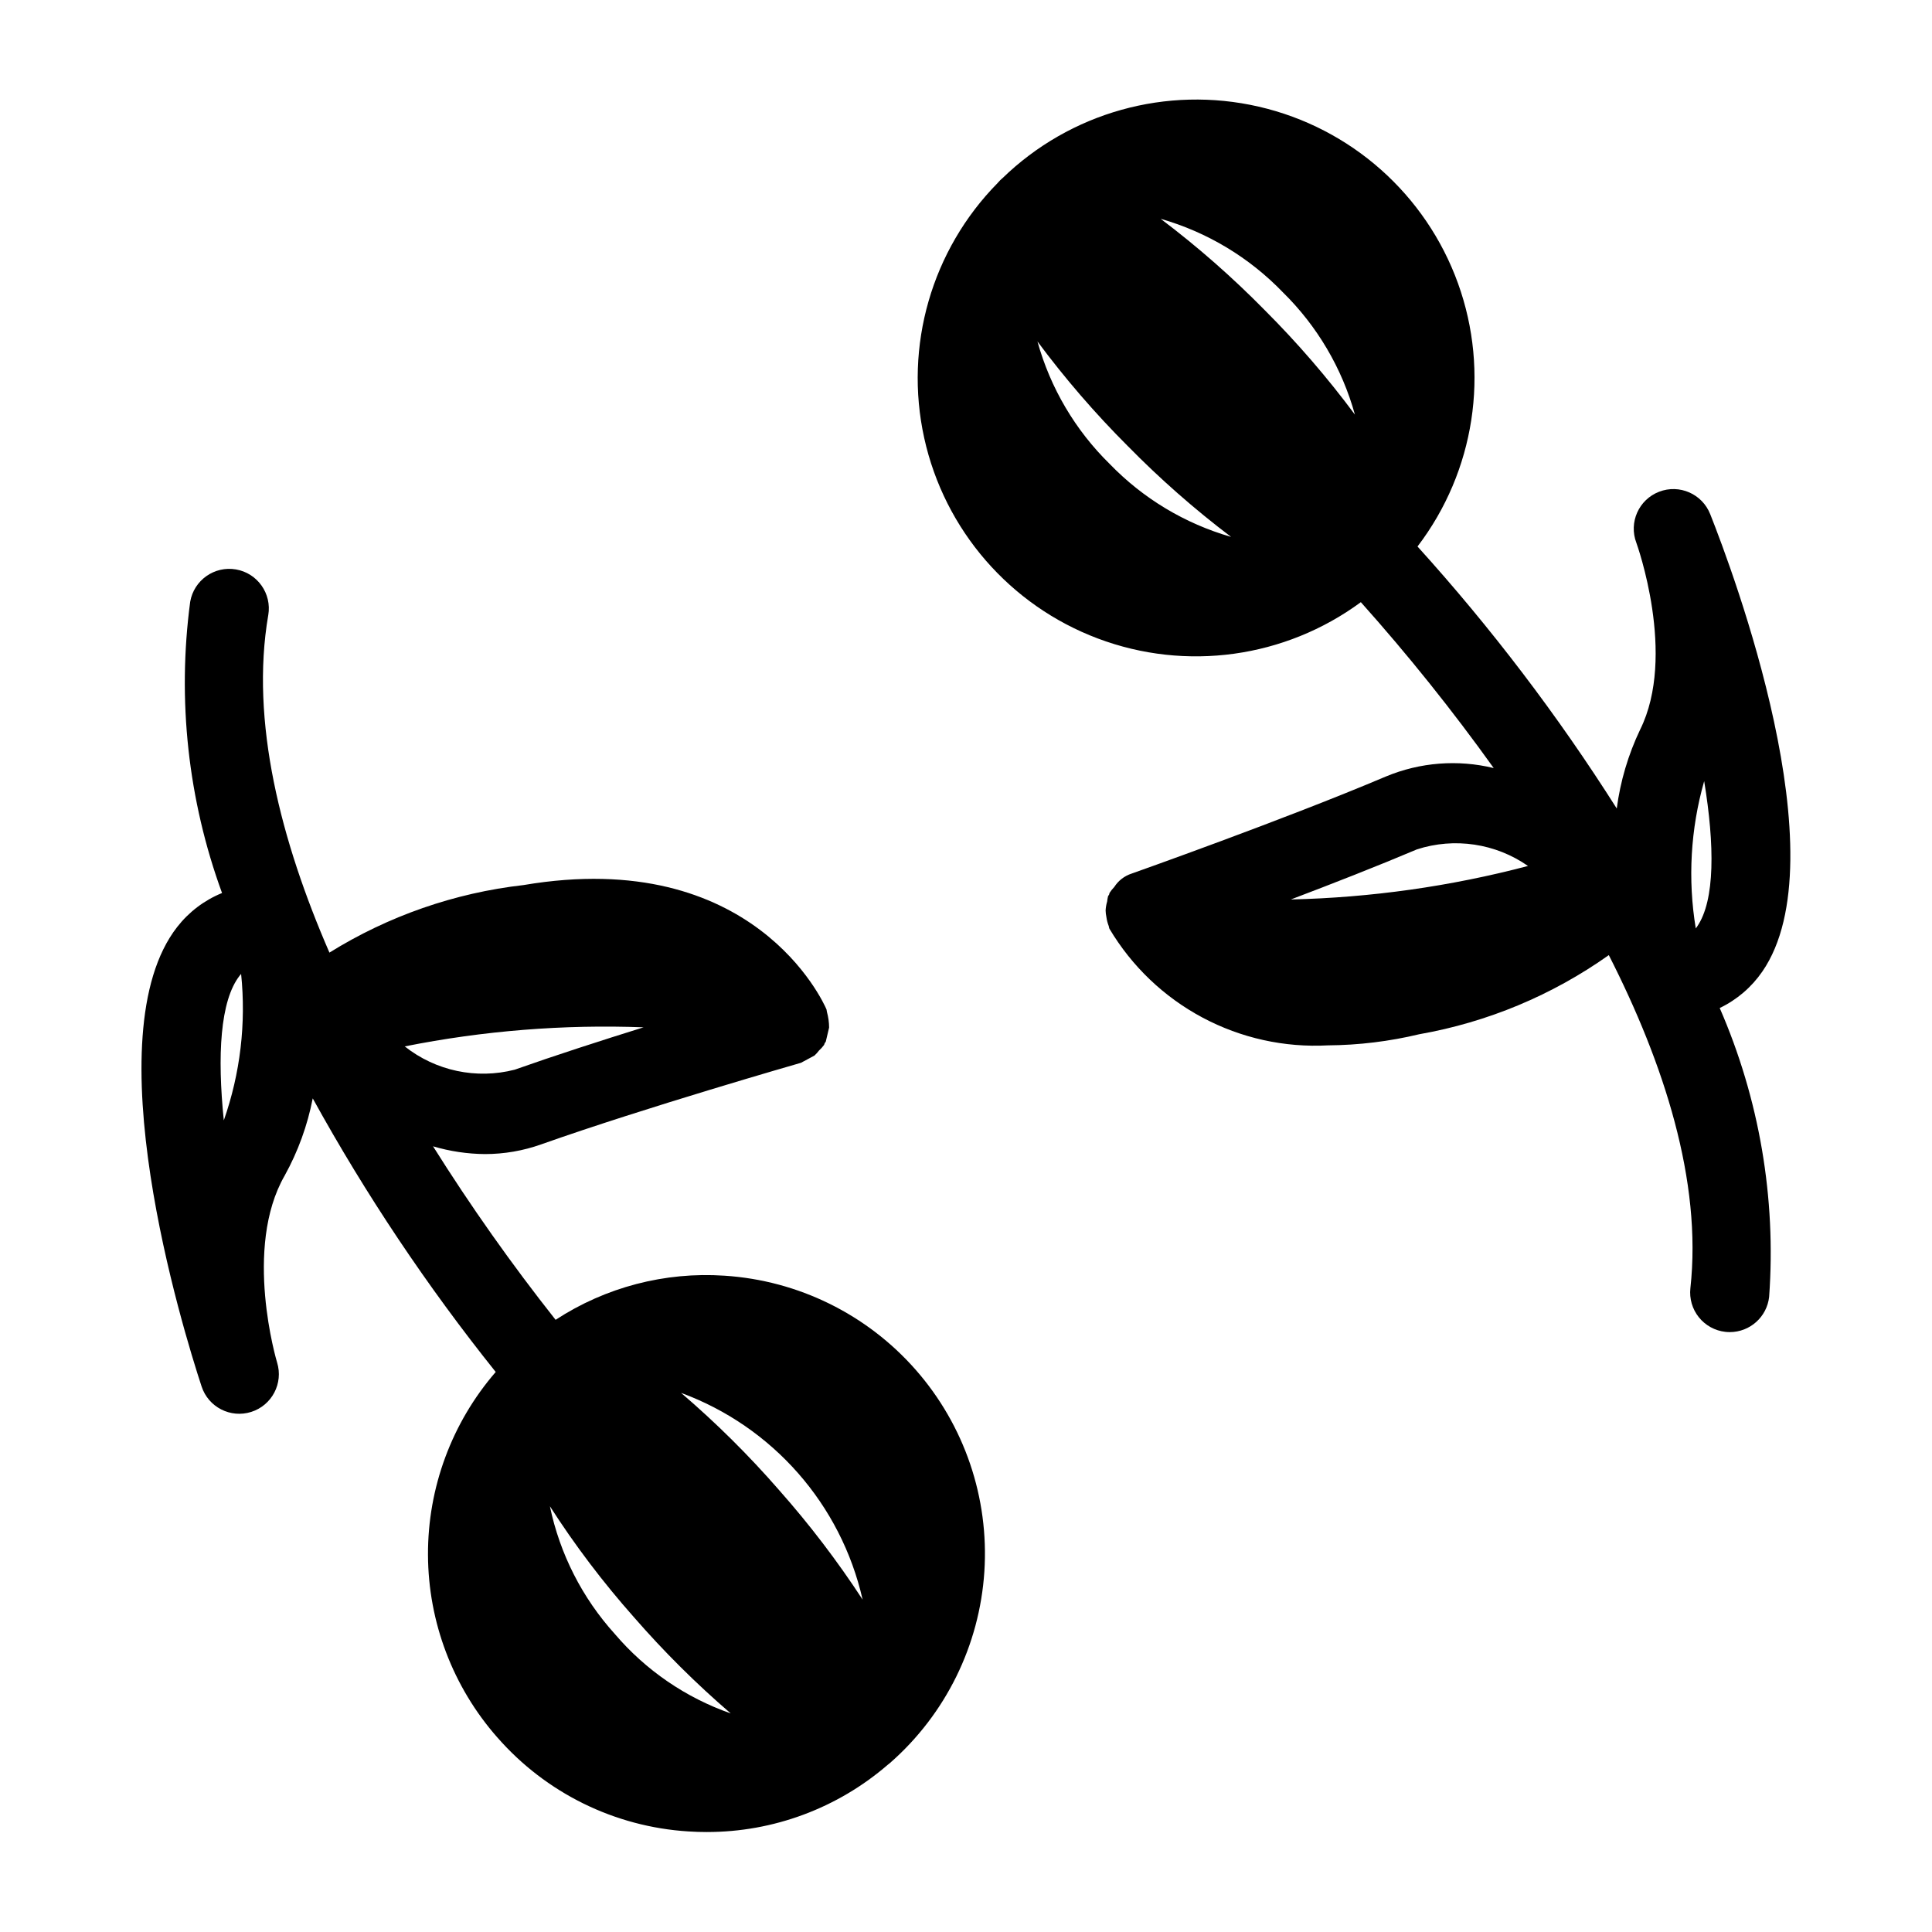
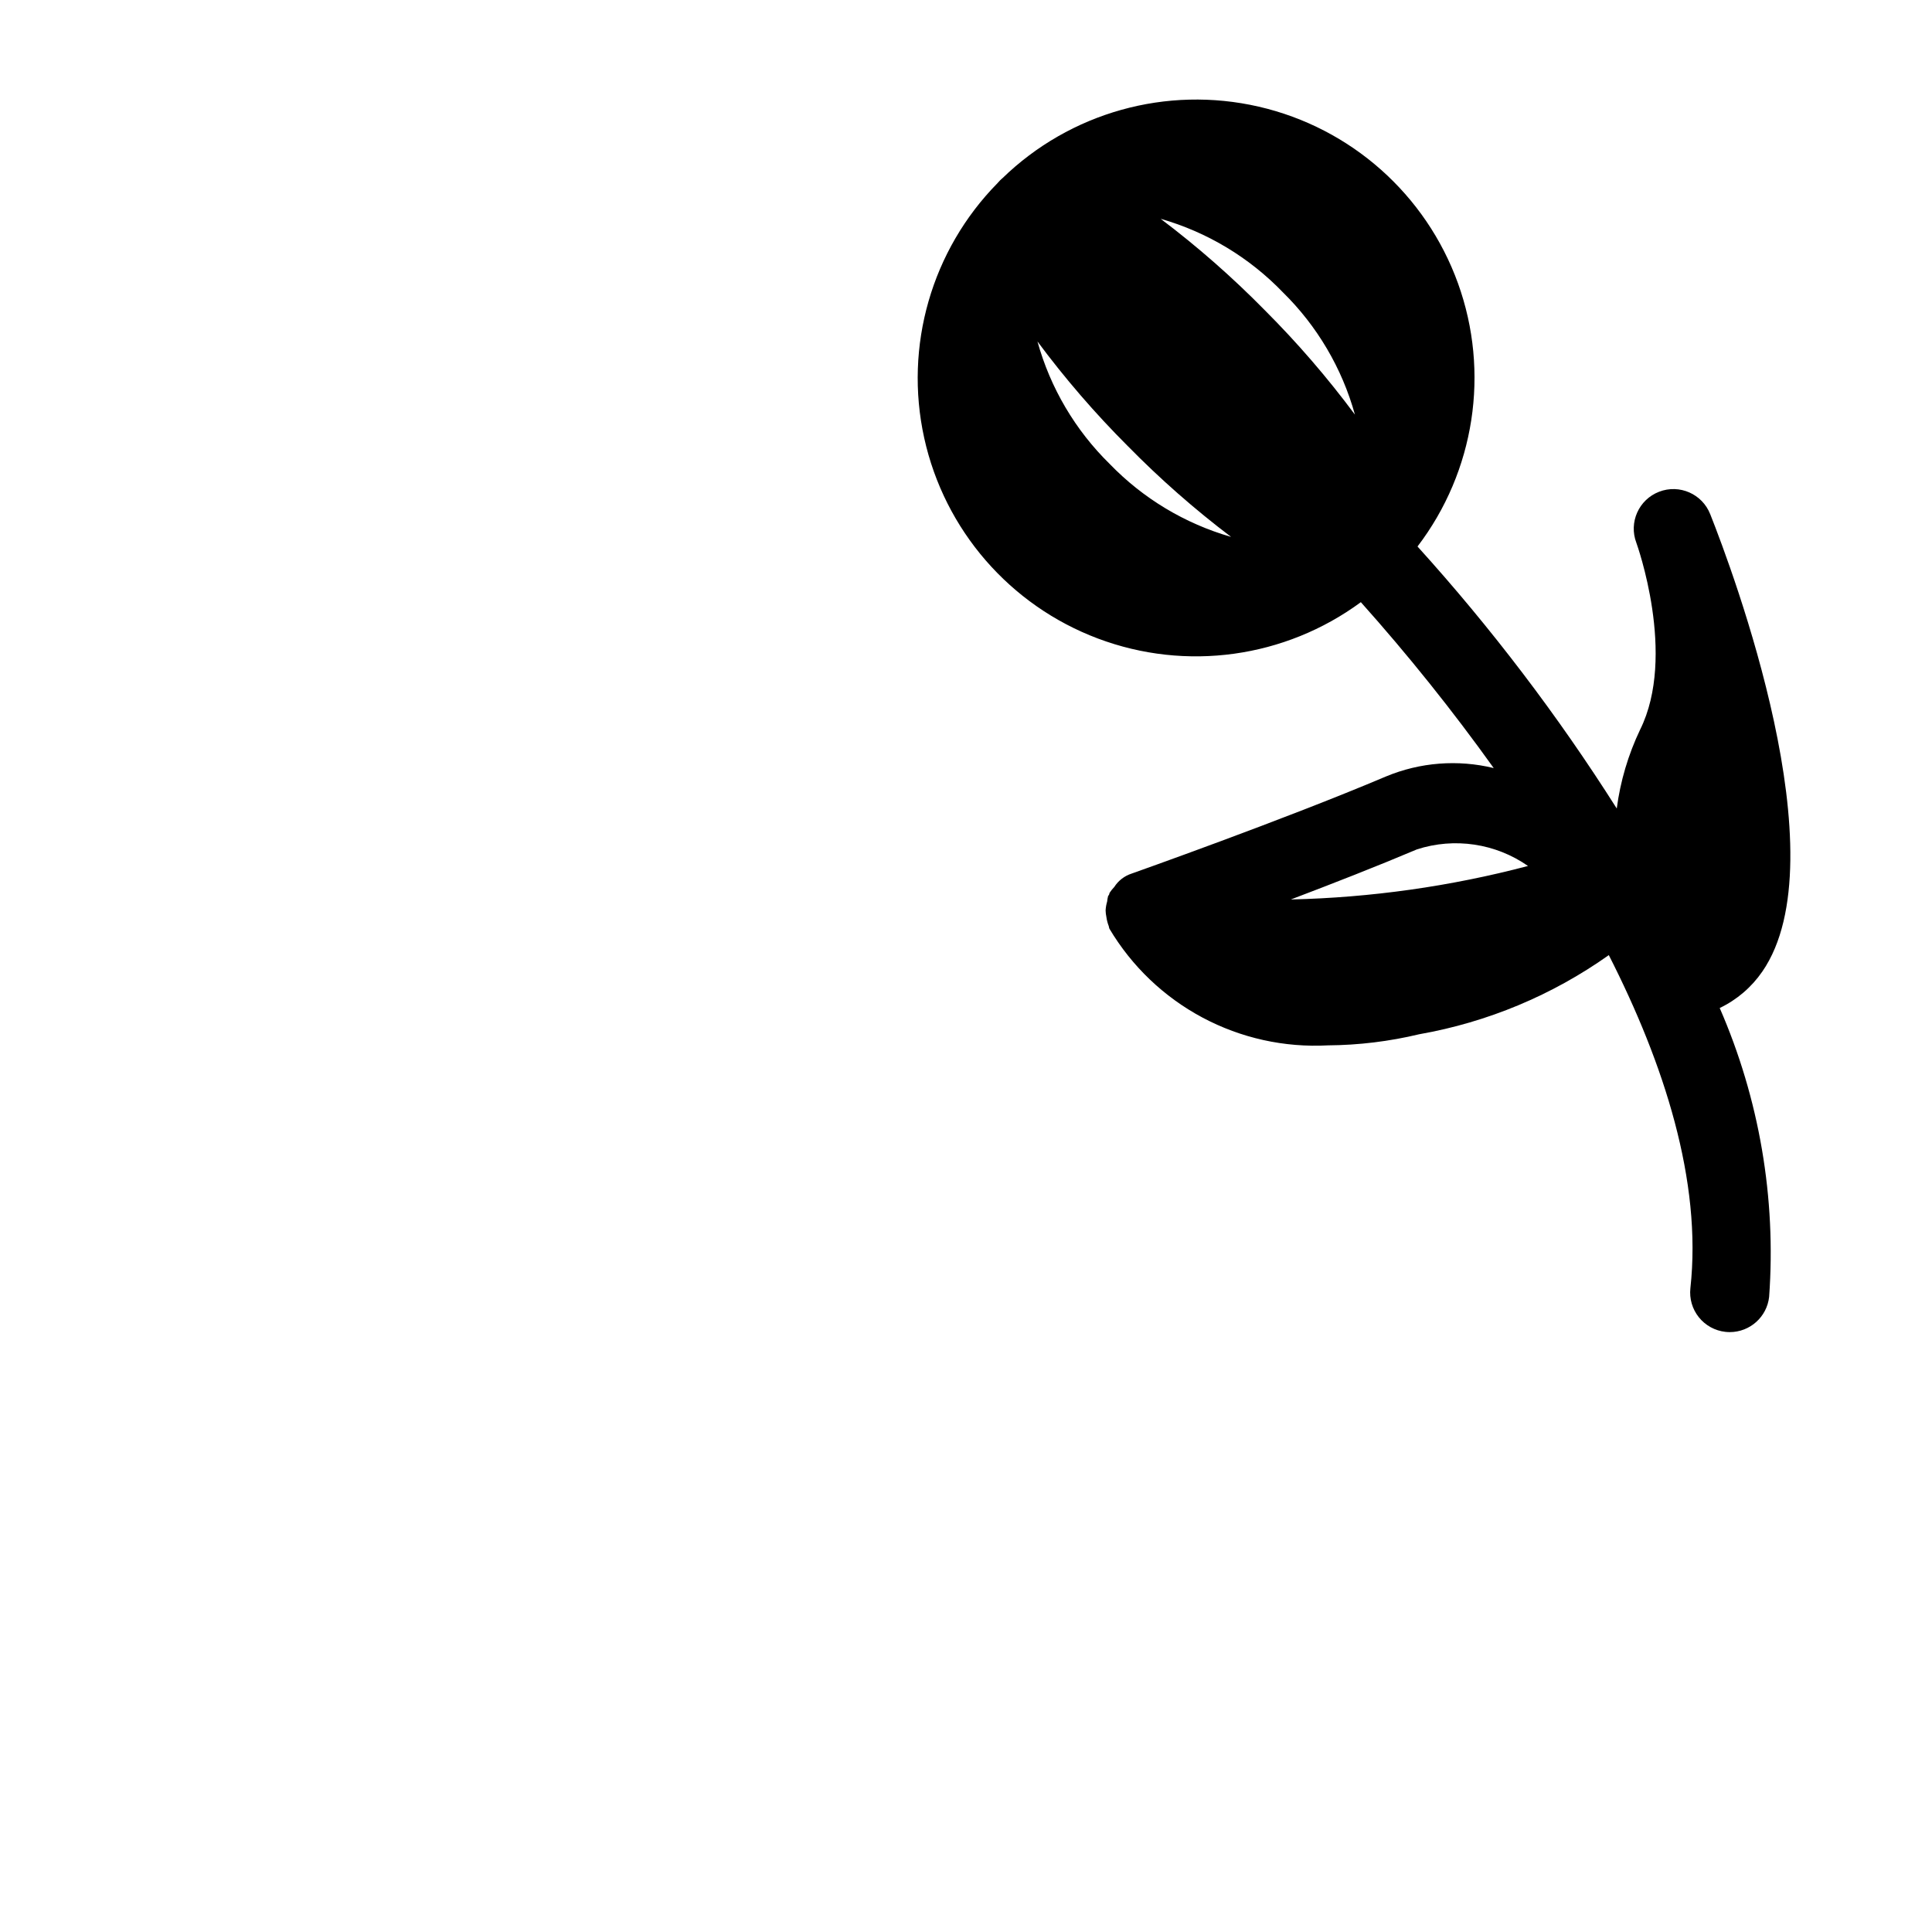
<svg xmlns="http://www.w3.org/2000/svg" fill="#000000" width="800px" height="800px" version="1.1" viewBox="144 144 512 512">
  <g>
-     <path d="m611.05 401.45c20.695-30.074-7.883-106.21-13.816-121.17v0.004c-2.106-5.387-8.172-8.051-13.562-5.965-5.391 2.086-8.082 8.137-6.016 13.539 0.102 0.293 10.762 29.852 0.984 49.527-3.144 6.59-5.231 13.637-6.184 20.875-15.59-24.605-33.254-47.836-52.801-69.434 15.191-19.918 19.23-46.184 10.727-69.746-8.504-23.559-28.387-41.191-52.797-46.816-24.41-5.625-50.004 1.527-67.961 18.992l-0.117 0.086-0.168 0.168c-0.102 0.098-0.211 0.18-0.309 0.277l-0.004 0.004v0.004c-0.141 0.141-0.258 0.293-0.395 0.434l-0.176 0.18-0.055 0.078h-0.004c-17.512 17.777-24.836 43.211-19.473 67.578 5.363 24.371 22.695 44.375 46.051 53.156 23.355 8.785 49.57 5.156 69.664-9.641 12.52 14.012 24.273 28.688 35.211 43.965-9.512-2.312-19.516-1.535-28.555 2.227-26.969 11.434-67.004 25.594-67.402 25.738-1.902 0.613-3.531 1.871-4.606 3.555-0.461 0.477-0.879 0.996-1.238 1.555-0.078 0.152-0.062 0.316-0.133 0.473-0.066 0.148-0.207 0.242-0.266 0.395-0.117 0.469-0.199 0.945-0.246 1.426-0.227 0.77-0.363 1.559-0.406 2.359 0.016 0.59 0.086 1.18 0.211 1.762 0.109 0.805 0.312 1.594 0.609 2.352 0.098 0.234 0.074 0.5 0.191 0.73 5.914 9.949 14.438 18.094 24.652 23.543 10.211 5.449 21.719 7.996 33.277 7.371 8.145-0.059 16.254-1.047 24.172-2.945 18.094-3.184 35.254-10.344 50.242-20.973 14.621 28.711 24.738 59.887 21.621 88.262-0.305 2.769 0.5 5.543 2.242 7.715 1.742 2.172 4.277 3.566 7.043 3.867 0.387 0.043 0.773 0.062 1.16 0.062 5.348-0.004 9.836-4.031 10.422-9.348 1.891-26.195-2.606-52.461-13.098-76.539 4.551-2.18 8.449-5.519 11.305-9.68zm-15.426-50.441c2.789 16.973 2.91 31.59-1.867 38.535-0.113 0.168-0.234 0.332-0.359 0.504-2.148-13.016-1.391-26.348 2.227-39.039zm-116.47-124.83c-8.582-8.73-17.797-16.816-27.566-24.191 12.309 3.519 23.469 10.227 32.355 19.445 9.117 8.945 15.715 20.137 19.125 32.445-7.281-9.805-15.273-19.066-23.914-27.699zm-36.305 36.008c8.531 8.691 17.691 16.746 27.402 24.098-12.242-3.516-23.344-10.191-32.188-19.352-9.117-8.945-15.715-20.133-19.125-32.441 7.281 9.805 15.273 19.062 23.91 27.695zm76.648 106.91v-0.004c9.961-3.219 20.855-1.594 29.441 4.398-20.531 5.41-41.625 8.387-62.852 8.879 11.062-4.195 23.059-8.887 33.41-13.273z" />
-     <path d="m335.99 482.07c-15.793-1.062-31.5 3.043-44.75 11.695-11.648-14.73-22.492-30.078-32.48-45.98 4.465 1.324 9.094 2.016 13.75 2.055 5.078 0 10.121-0.867 14.906-2.57 27.613-9.785 68.418-21.496 68.828-21.613v0.004c1.199-0.645 2.394-1.285 3.594-1.926 0.438-0.406 0.84-0.848 1.199-1.324 0.5-0.453 0.953-0.953 1.352-1.496 0.09-0.152 0.086-0.324 0.164-0.477 0.074-0.137 0.211-0.223 0.281-0.363v-0.004c0.293-1.25 0.59-2.504 0.887-3.758-0.008-1.398-0.199-2.789-0.574-4.137-0.082-0.242-0.043-0.504-0.145-0.738-0.766-1.773-19.301-43.215-80.258-32.887-18.262 2.078-35.832 8.191-51.441 17.898-12.848-29.535-21.047-61.266-16.215-89.426h0.004c0.98-5.711-2.856-11.137-8.566-12.121-5.711-0.98-11.137 2.856-12.121 8.566-3.473 26.031-0.578 52.52 8.438 77.188-4.676 1.906-8.766 5-11.871 8.98-22.484 28.762 1.43 106.5 6.453 121.79 1.793 5.477 7.664 8.488 13.156 6.742 5.492-1.746 8.551-7.59 6.852-13.098-0.094-0.297-9.039-30.305 2.004-49.52 3.539-6.391 6.047-13.297 7.441-20.469 14.066 25.508 30.289 49.762 48.492 72.504-11.648 13.461-18.023 30.688-17.949 48.484 0.074 17.801 6.594 34.973 18.352 48.34v-0.008c12.879 14.75 31.125 23.734 50.672 24.945 1.637 0.109 3.258 0.16 4.883 0.16v-0.004c17.605 0.016 34.629-6.316 47.949-17.832l0.012-0.008 0.004-0.004c0.203-0.176 0.422-0.324 0.625-0.5v-0.004c14.707-12.914 23.68-31.141 24.949-50.672 1.266-19.535-5.281-38.77-18.195-53.473-12.918-14.707-31.148-23.68-50.68-24.941zm-132.68-41.16c-1.746-17.105-0.996-31.703 4.199-38.344 0.121-0.16 0.25-0.316 0.391-0.473h-0.004c1.352 13.117-0.215 26.375-4.586 38.816zm103.63 136.12v-0.004c-8.645-9.555-14.586-21.238-17.211-33.848 6.652 10.359 14.098 20.188 22.27 29.398 7.922 9.105 16.496 17.629 25.652 25.496-11.922-4.172-22.52-11.434-30.711-21.043zm43.48-38.191c-8.008-9.195-16.676-17.789-25.938-25.715 24.285 8.938 42.398 29.559 48.121 54.797-6.672-10.223-14.086-19.945-22.184-29.082zm-70.023-111.36c-10.145 2.609-20.922 0.328-29.137-6.172 20.828-4.156 42.066-5.856 63.289-5.055-11.293 3.519-23.551 7.477-34.152 11.227z" />
+     <path d="m611.05 401.45c20.695-30.074-7.883-106.21-13.816-121.17v0.004c-2.106-5.387-8.172-8.051-13.562-5.965-5.391 2.086-8.082 8.137-6.016 13.539 0.102 0.293 10.762 29.852 0.984 49.527-3.144 6.59-5.231 13.637-6.184 20.875-15.59-24.605-33.254-47.836-52.801-69.434 15.191-19.918 19.23-46.184 10.727-69.746-8.504-23.559-28.387-41.191-52.797-46.816-24.41-5.625-50.004 1.527-67.961 18.992l-0.117 0.086-0.168 0.168c-0.102 0.098-0.211 0.18-0.309 0.277l-0.004 0.004v0.004c-0.141 0.141-0.258 0.293-0.395 0.434l-0.176 0.18-0.055 0.078h-0.004c-17.512 17.777-24.836 43.211-19.473 67.578 5.363 24.371 22.695 44.375 46.051 53.156 23.355 8.785 49.57 5.156 69.664-9.641 12.52 14.012 24.273 28.688 35.211 43.965-9.512-2.312-19.516-1.535-28.555 2.227-26.969 11.434-67.004 25.594-67.402 25.738-1.902 0.613-3.531 1.871-4.606 3.555-0.461 0.477-0.879 0.996-1.238 1.555-0.078 0.152-0.062 0.316-0.133 0.473-0.066 0.148-0.207 0.242-0.266 0.395-0.117 0.469-0.199 0.945-0.246 1.426-0.227 0.77-0.363 1.559-0.406 2.359 0.016 0.59 0.086 1.18 0.211 1.762 0.109 0.805 0.312 1.594 0.609 2.352 0.098 0.234 0.074 0.5 0.191 0.73 5.914 9.949 14.438 18.094 24.652 23.543 10.211 5.449 21.719 7.996 33.277 7.371 8.145-0.059 16.254-1.047 24.172-2.945 18.094-3.184 35.254-10.344 50.242-20.973 14.621 28.711 24.738 59.887 21.621 88.262-0.305 2.769 0.5 5.543 2.242 7.715 1.742 2.172 4.277 3.566 7.043 3.867 0.387 0.043 0.773 0.062 1.16 0.062 5.348-0.004 9.836-4.031 10.422-9.348 1.891-26.195-2.606-52.461-13.098-76.539 4.551-2.18 8.449-5.519 11.305-9.68zm-15.426-50.441zm-116.47-124.83c-8.582-8.73-17.797-16.816-27.566-24.191 12.309 3.519 23.469 10.227 32.355 19.445 9.117 8.945 15.715 20.137 19.125 32.445-7.281-9.805-15.273-19.066-23.914-27.699zm-36.305 36.008c8.531 8.691 17.691 16.746 27.402 24.098-12.242-3.516-23.344-10.191-32.188-19.352-9.117-8.945-15.715-20.133-19.125-32.441 7.281 9.805 15.273 19.062 23.91 27.695zm76.648 106.91v-0.004c9.961-3.219 20.855-1.594 29.441 4.398-20.531 5.41-41.625 8.387-62.852 8.879 11.062-4.195 23.059-8.887 33.41-13.273z" />
  </g>
</svg>